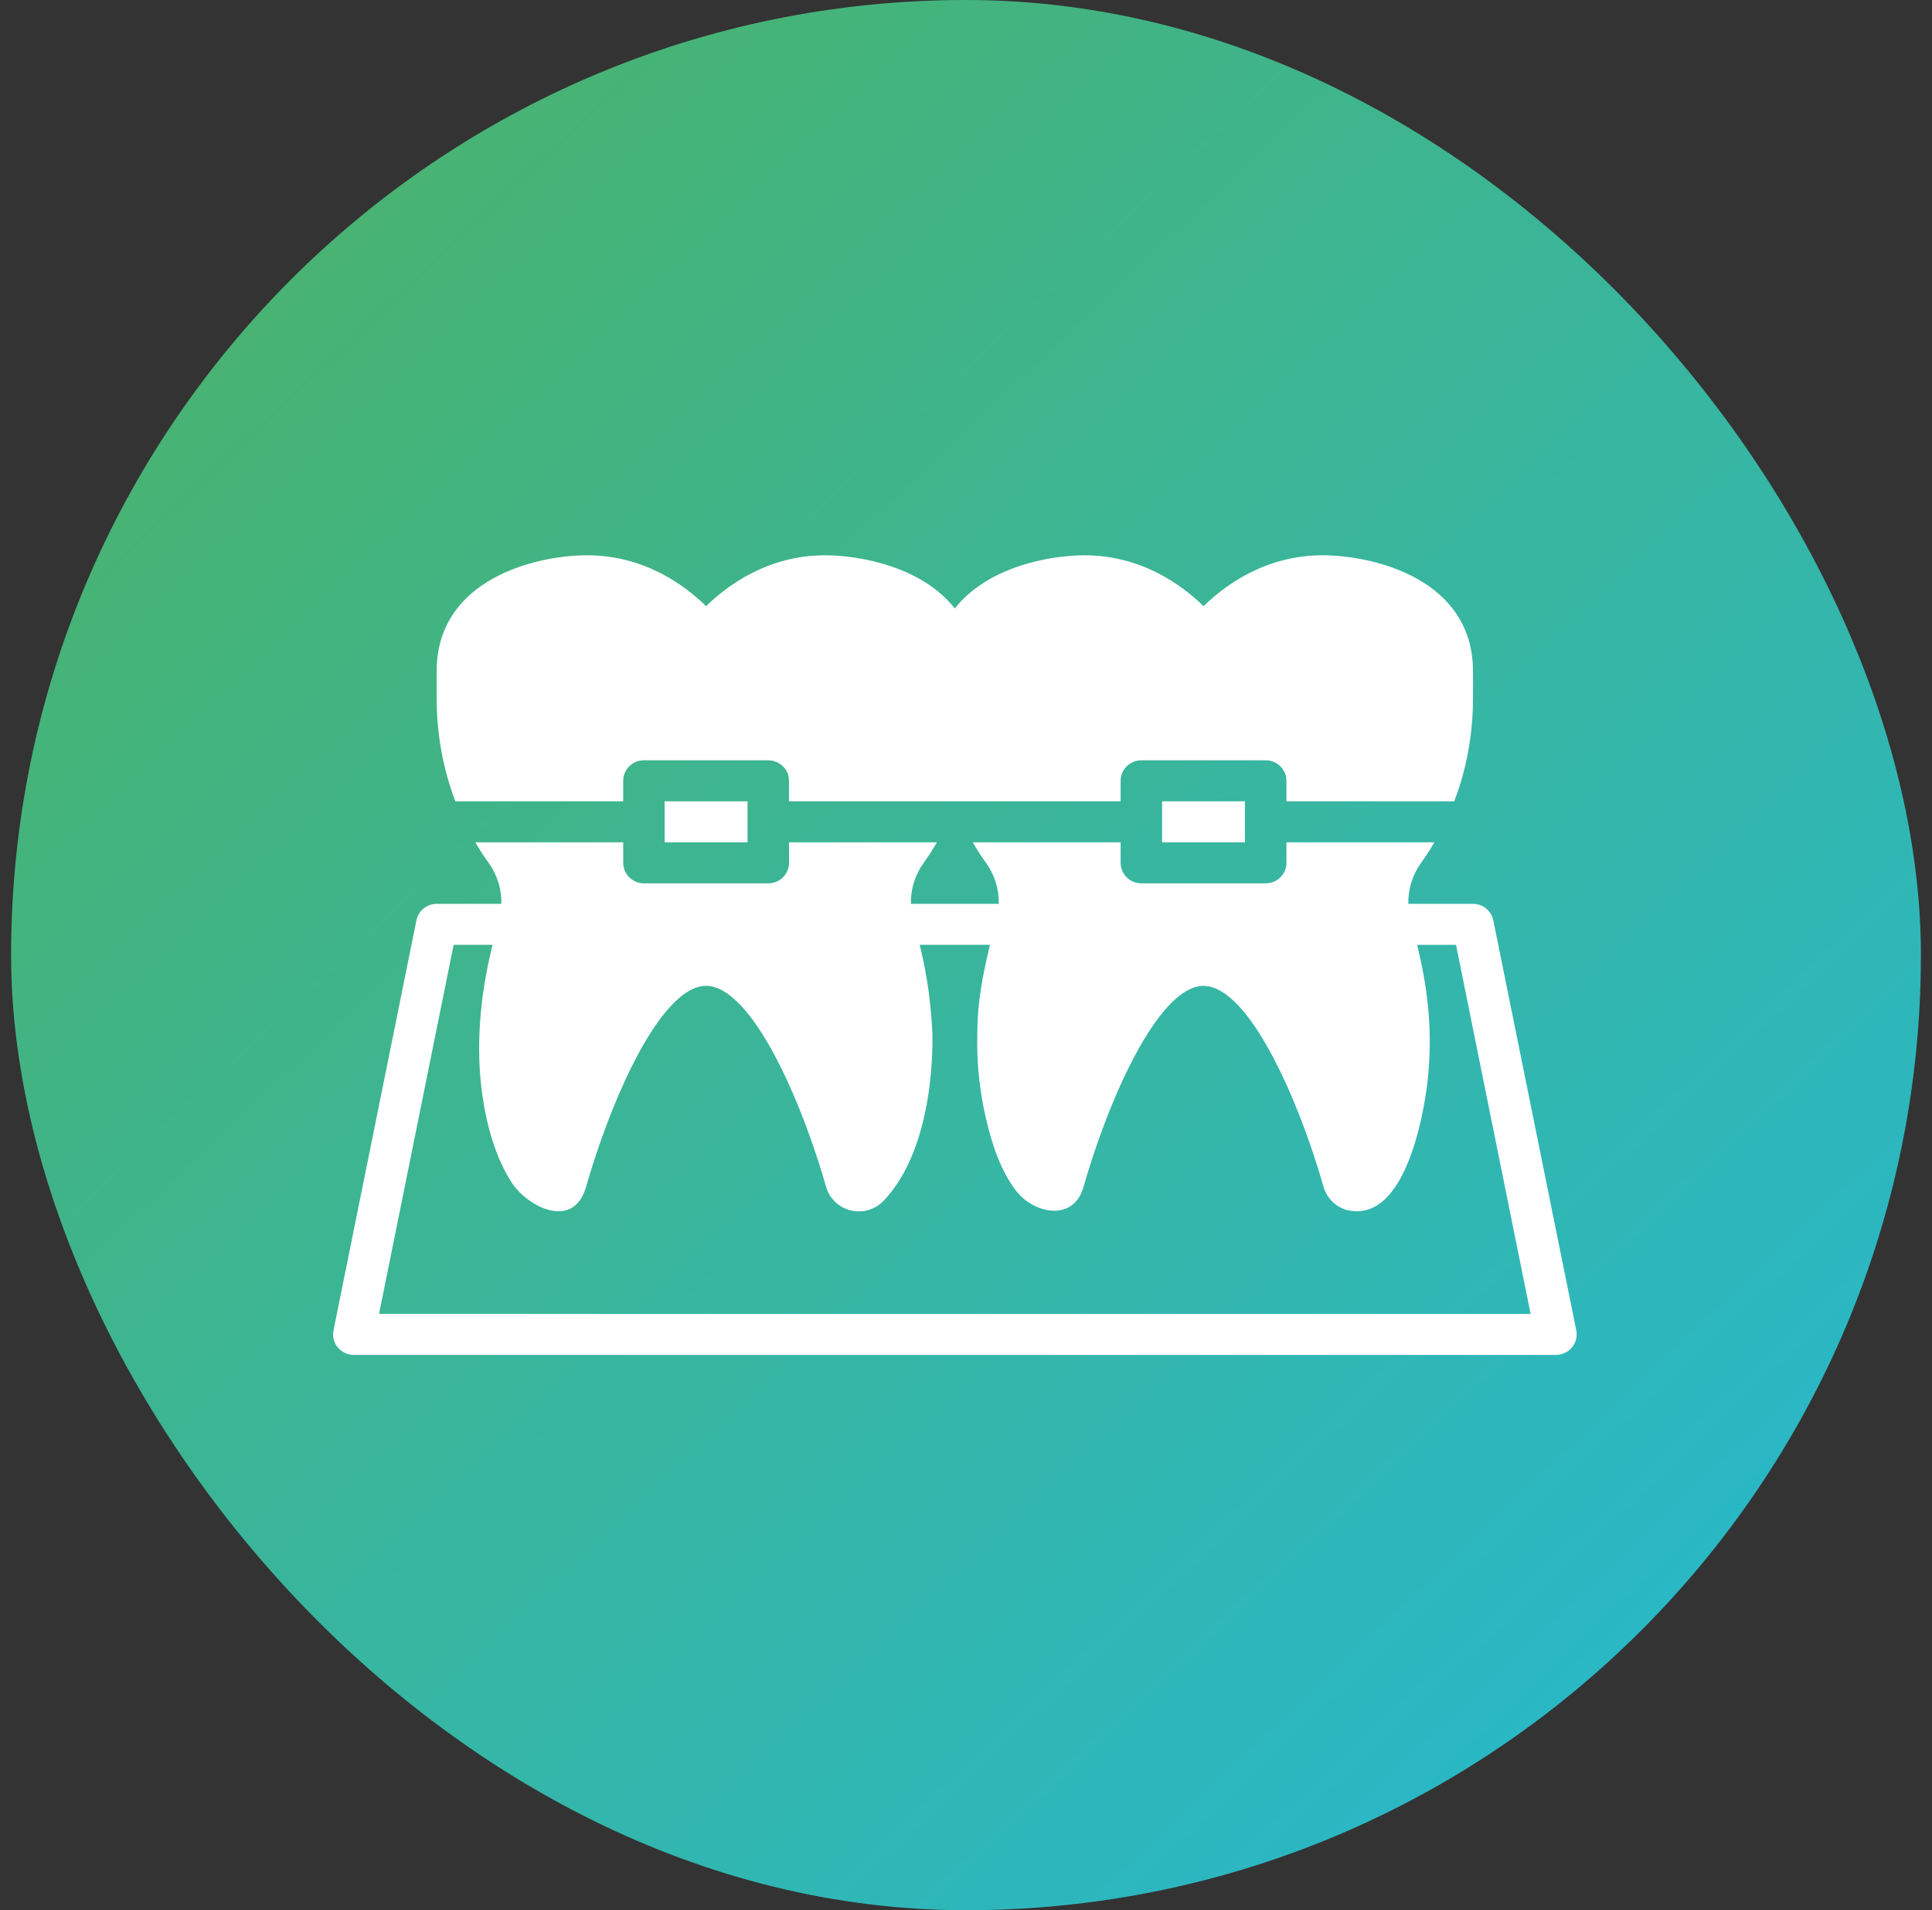
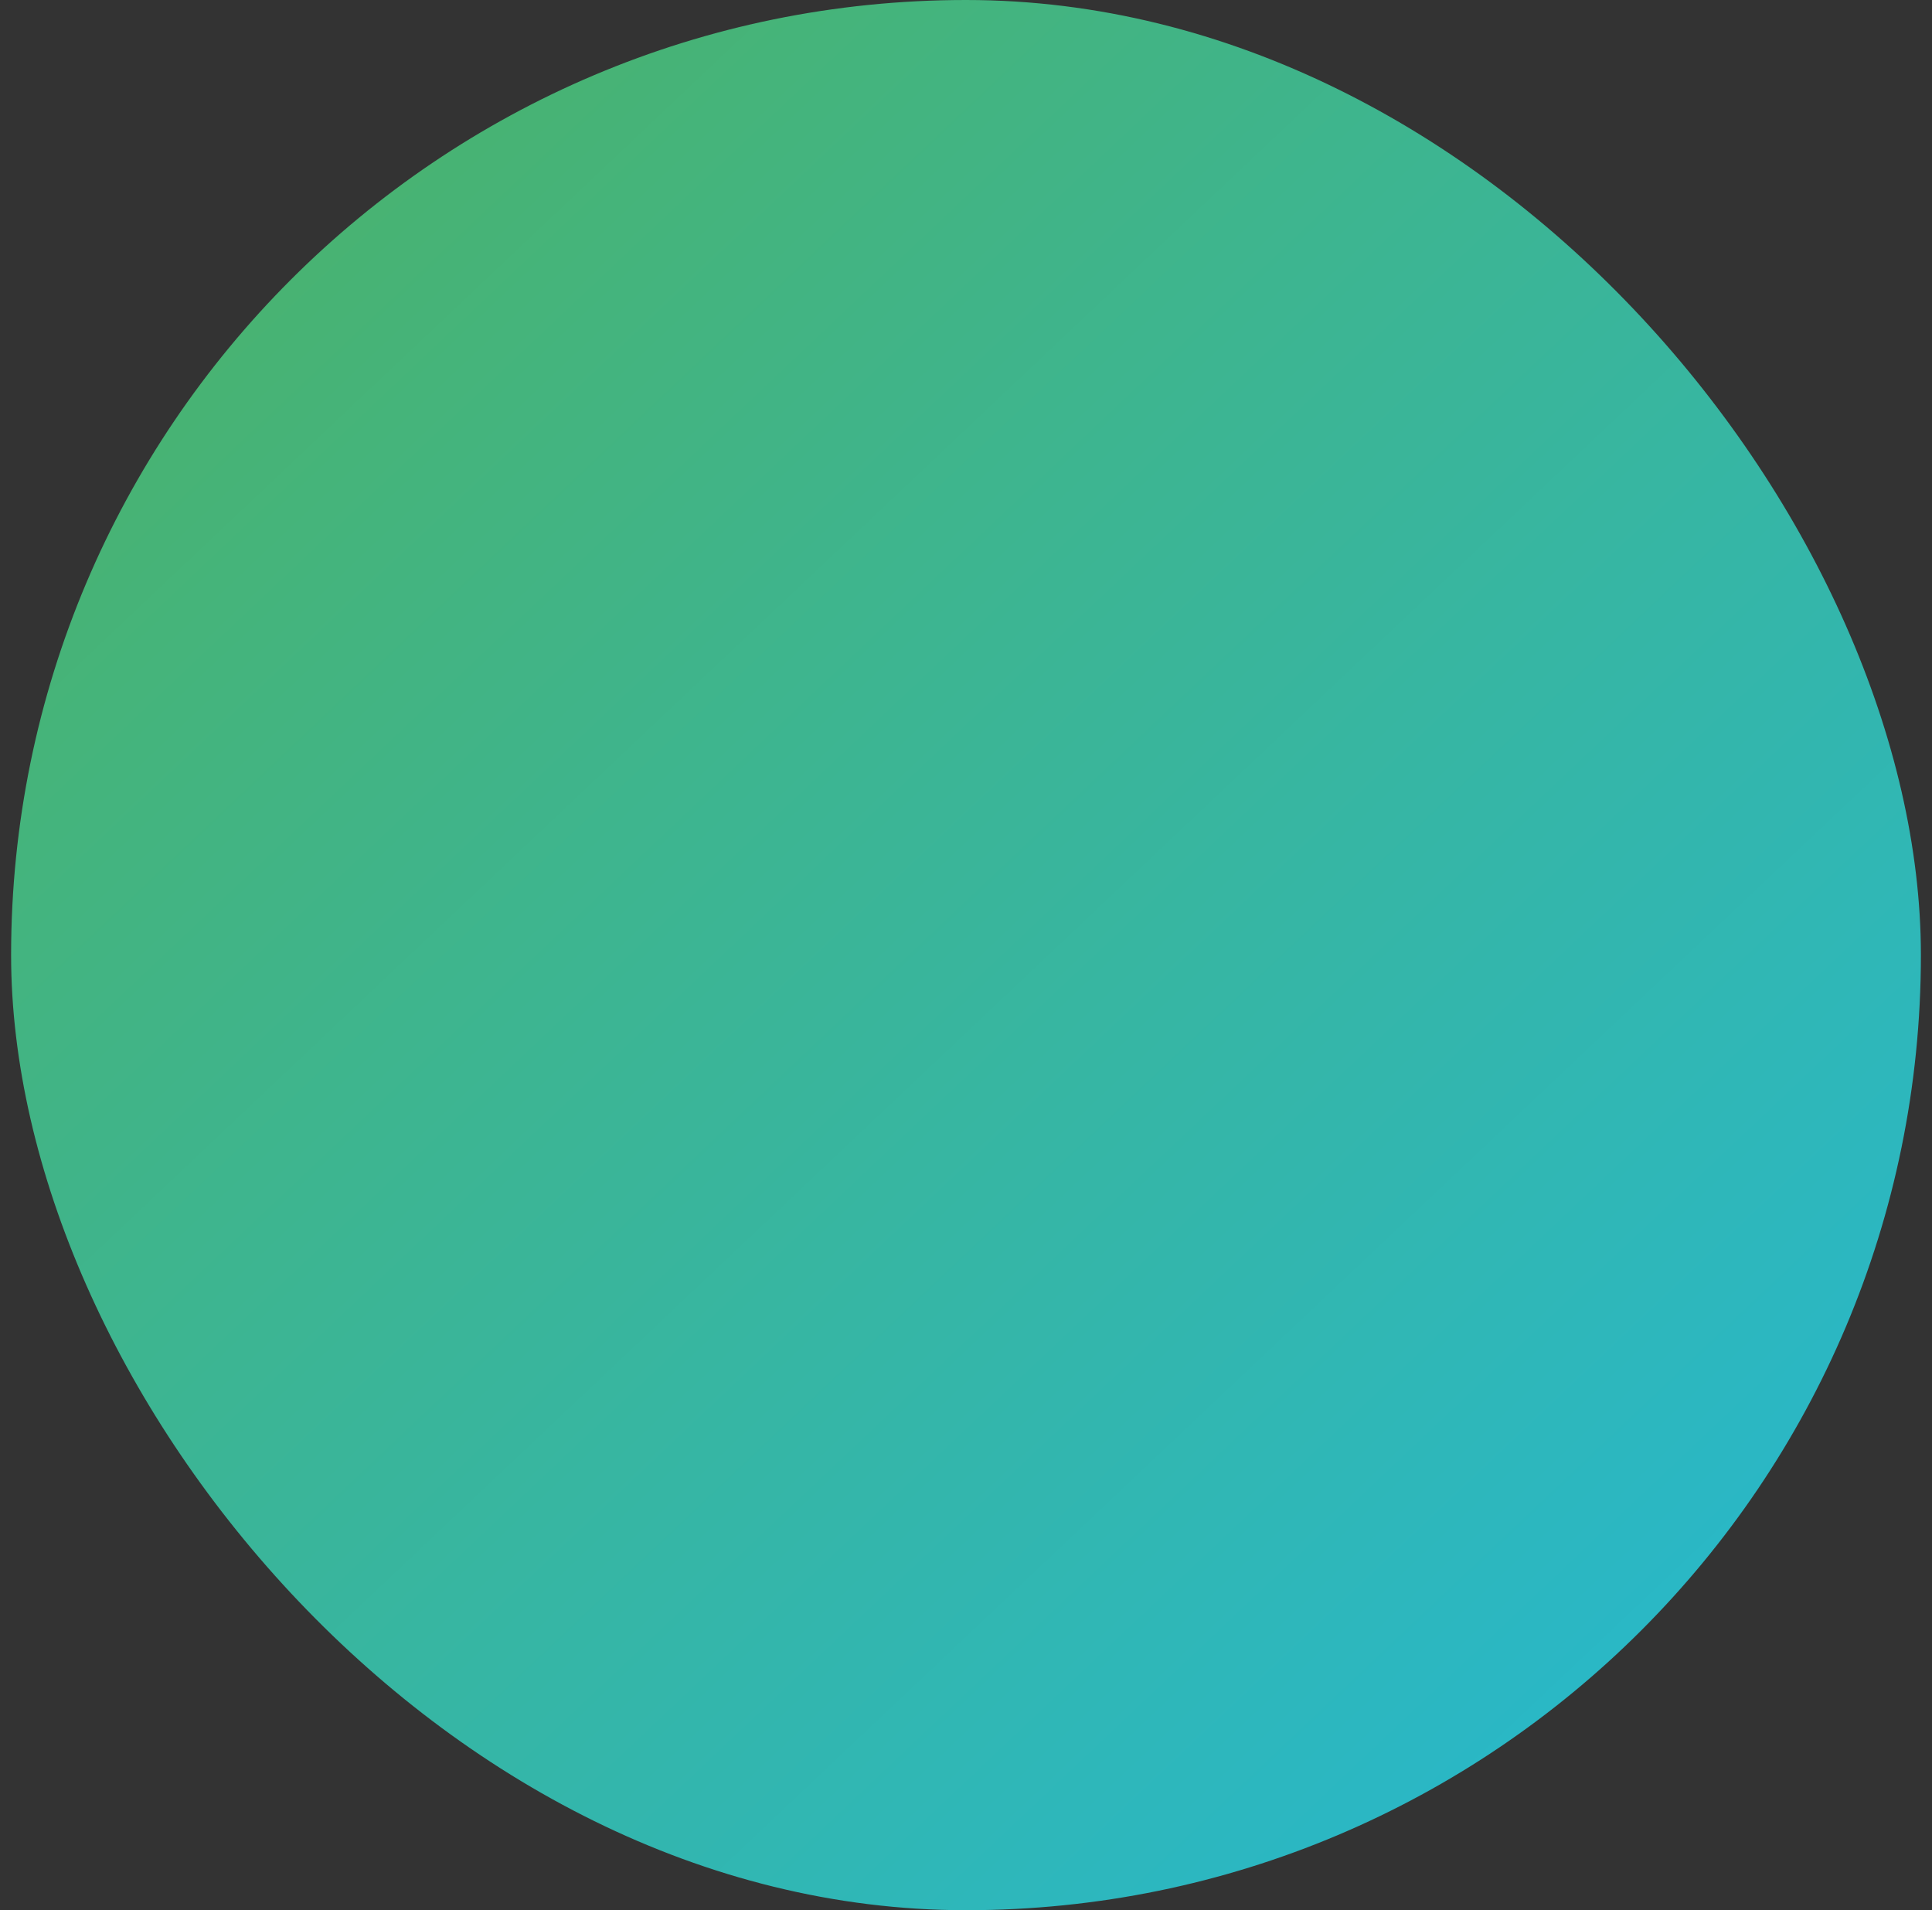
<svg xmlns="http://www.w3.org/2000/svg" width="87" height="86" viewBox="0 0 87 86" fill="none">
  <rect x="0" y="0" width="87" height="86" fill="#333333" stroke="none" />
  <rect x="0.5" width="86" height="86" rx="43" fill="url(#paint0_linear_1397_364)" />
-   <path d="M28.063 36.076V35.153C28.063 35.032 28.087 34.912 28.134 34.8C28.18 34.688 28.249 34.586 28.336 34.5C28.423 34.415 28.526 34.347 28.639 34.3C28.752 34.254 28.873 34.23 28.996 34.23H34.596C34.719 34.23 34.84 34.254 34.953 34.3C35.067 34.347 35.169 34.415 35.256 34.5C35.343 34.586 35.412 34.688 35.459 34.8C35.505 34.912 35.529 35.032 35.529 35.153V36.076H50.463V35.153C50.463 35.032 50.487 34.912 50.534 34.8C50.581 34.688 50.65 34.586 50.736 34.5C50.823 34.415 50.926 34.347 51.039 34.3C51.152 34.254 51.274 34.23 51.396 34.23H56.997C57.119 34.23 57.24 34.254 57.354 34.3C57.467 34.347 57.57 34.415 57.657 34.5C57.743 34.586 57.812 34.688 57.859 34.8C57.906 34.912 57.93 35.032 57.93 35.153V36.076H65.486C66.041 34.627 66.33 33.058 66.33 31.433V30.22C66.33 26.09 61.897 25 59.553 25C56.98 25 55.153 26.355 54.197 27.292C53.24 26.354 51.413 25 48.84 25C47.163 25 44.423 25.566 42.996 27.396C41.569 25.566 38.83 25 37.153 25C34.579 25 32.753 26.355 31.796 27.292C30.84 26.354 29.013 25 26.44 25C24.095 25 19.663 26.091 19.663 30.22V31.433C19.663 33.058 19.953 34.627 20.507 36.076H28.063ZM29.929 36.076H33.663V37.923H29.929V36.076ZM67.245 41.434C67.202 41.225 67.088 41.037 66.921 40.901C66.755 40.766 66.546 40.692 66.33 40.692H63.417C63.404 40.031 63.606 39.384 63.994 38.846C64.092 38.708 64.188 38.569 64.281 38.428C64.391 38.264 64.489 38.092 64.589 37.923H57.93V38.846C57.93 38.967 57.906 39.087 57.859 39.199C57.812 39.311 57.743 39.413 57.657 39.498C57.57 39.584 57.467 39.652 57.354 39.699C57.24 39.745 57.119 39.769 56.997 39.769H51.396C51.274 39.769 51.152 39.745 51.039 39.699C50.926 39.652 50.823 39.584 50.736 39.498C50.65 39.413 50.581 39.311 50.534 39.199C50.487 39.087 50.463 38.967 50.463 38.846V37.923H43.804C43.904 38.093 44.002 38.263 44.112 38.428C44.206 38.569 44.301 38.708 44.4 38.845C44.788 39.383 44.99 40.031 44.977 40.692H41.018C41.004 40.031 41.207 39.384 41.594 38.846C41.693 38.708 41.789 38.569 41.882 38.428C41.991 38.264 42.089 38.092 42.19 37.923H35.531V38.846C35.531 38.967 35.506 39.087 35.459 39.199C35.413 39.311 35.344 39.413 35.257 39.498C35.17 39.584 35.068 39.652 34.954 39.699C34.841 39.745 34.72 39.769 34.597 39.769H28.997C28.874 39.769 28.753 39.745 28.64 39.699C28.526 39.652 28.424 39.584 28.337 39.498C28.25 39.413 28.181 39.311 28.135 39.199C28.088 39.087 28.064 38.967 28.064 38.846V37.923H21.406C21.506 38.093 21.604 38.263 21.714 38.428C21.807 38.569 21.903 38.708 22.002 38.845C22.389 39.383 22.591 40.031 22.578 40.692H19.666C19.451 40.692 19.241 40.766 19.075 40.901C18.908 41.036 18.794 41.225 18.752 41.434L15.018 59.896C14.963 60.167 15.034 60.449 15.211 60.662C15.389 60.876 15.654 61 15.933 61H70.067C70.347 61 70.611 60.875 70.788 60.662C70.876 60.557 70.939 60.433 70.972 60.301C71.006 60.168 71.009 60.03 70.982 59.896L67.245 41.434ZM17.068 59.154L20.428 42.538H22.178C22.164 42.594 22.152 42.657 22.138 42.714C21.615 44.878 21.407 47.175 21.732 49.384C21.924 50.691 22.307 52.075 23.016 53.203C23.727 54.332 25.826 55.408 26.389 53.44C26.602 52.703 26.836 51.972 27.093 51.249C28.375 47.641 30.185 44.383 31.796 44.383C33.407 44.383 35.218 47.641 36.499 51.249C36.757 51.972 36.991 52.703 37.203 53.44C37.352 53.959 37.774 54.362 38.306 54.493C38.837 54.622 39.399 54.465 39.776 54.075C42.183 51.584 41.991 46.624 41.983 46.453C41.921 45.199 41.757 43.961 41.462 42.738C41.445 42.67 41.434 42.606 41.416 42.538H44.578C44.564 42.595 44.552 42.658 44.538 42.715C44.25 43.917 44.012 45.173 44.013 46.412C44.013 46.425 44.011 46.458 44.01 46.506C43.974 47.809 44.106 49.111 44.404 50.381C44.668 51.501 45.048 52.699 45.764 53.622C46.546 54.63 48.334 55.035 48.791 53.441C49.215 51.959 49.753 50.443 50.352 49.082C51.518 46.435 52.92 44.385 54.197 44.385C55.852 44.385 57.719 47.827 59.006 51.553C59.222 52.177 59.422 52.806 59.604 53.441C59.753 53.96 60.175 54.363 60.708 54.494C60.751 54.505 60.796 54.501 60.841 54.509C63.228 54.874 64.071 50.423 64.267 48.82C64.502 46.909 64.371 45.004 63.951 43.128C63.92 42.992 63.89 42.855 63.856 42.715C63.842 42.657 63.829 42.595 63.815 42.539H65.566L68.925 59.155L17.068 59.154ZM52.33 36.076H56.063V37.923H52.33V36.076Z" fill="white" />
  <defs>
    <linearGradient id="paint0_linear_1397_364" x1="95.5" y1="92.5" x2="0.5" y2="-8" gradientUnits="userSpaceOnUse">
      <stop stop-color="#20B9E1" />
      <stop offset="1" stop-color="#50B25C" />
    </linearGradient>
  </defs>
</svg>